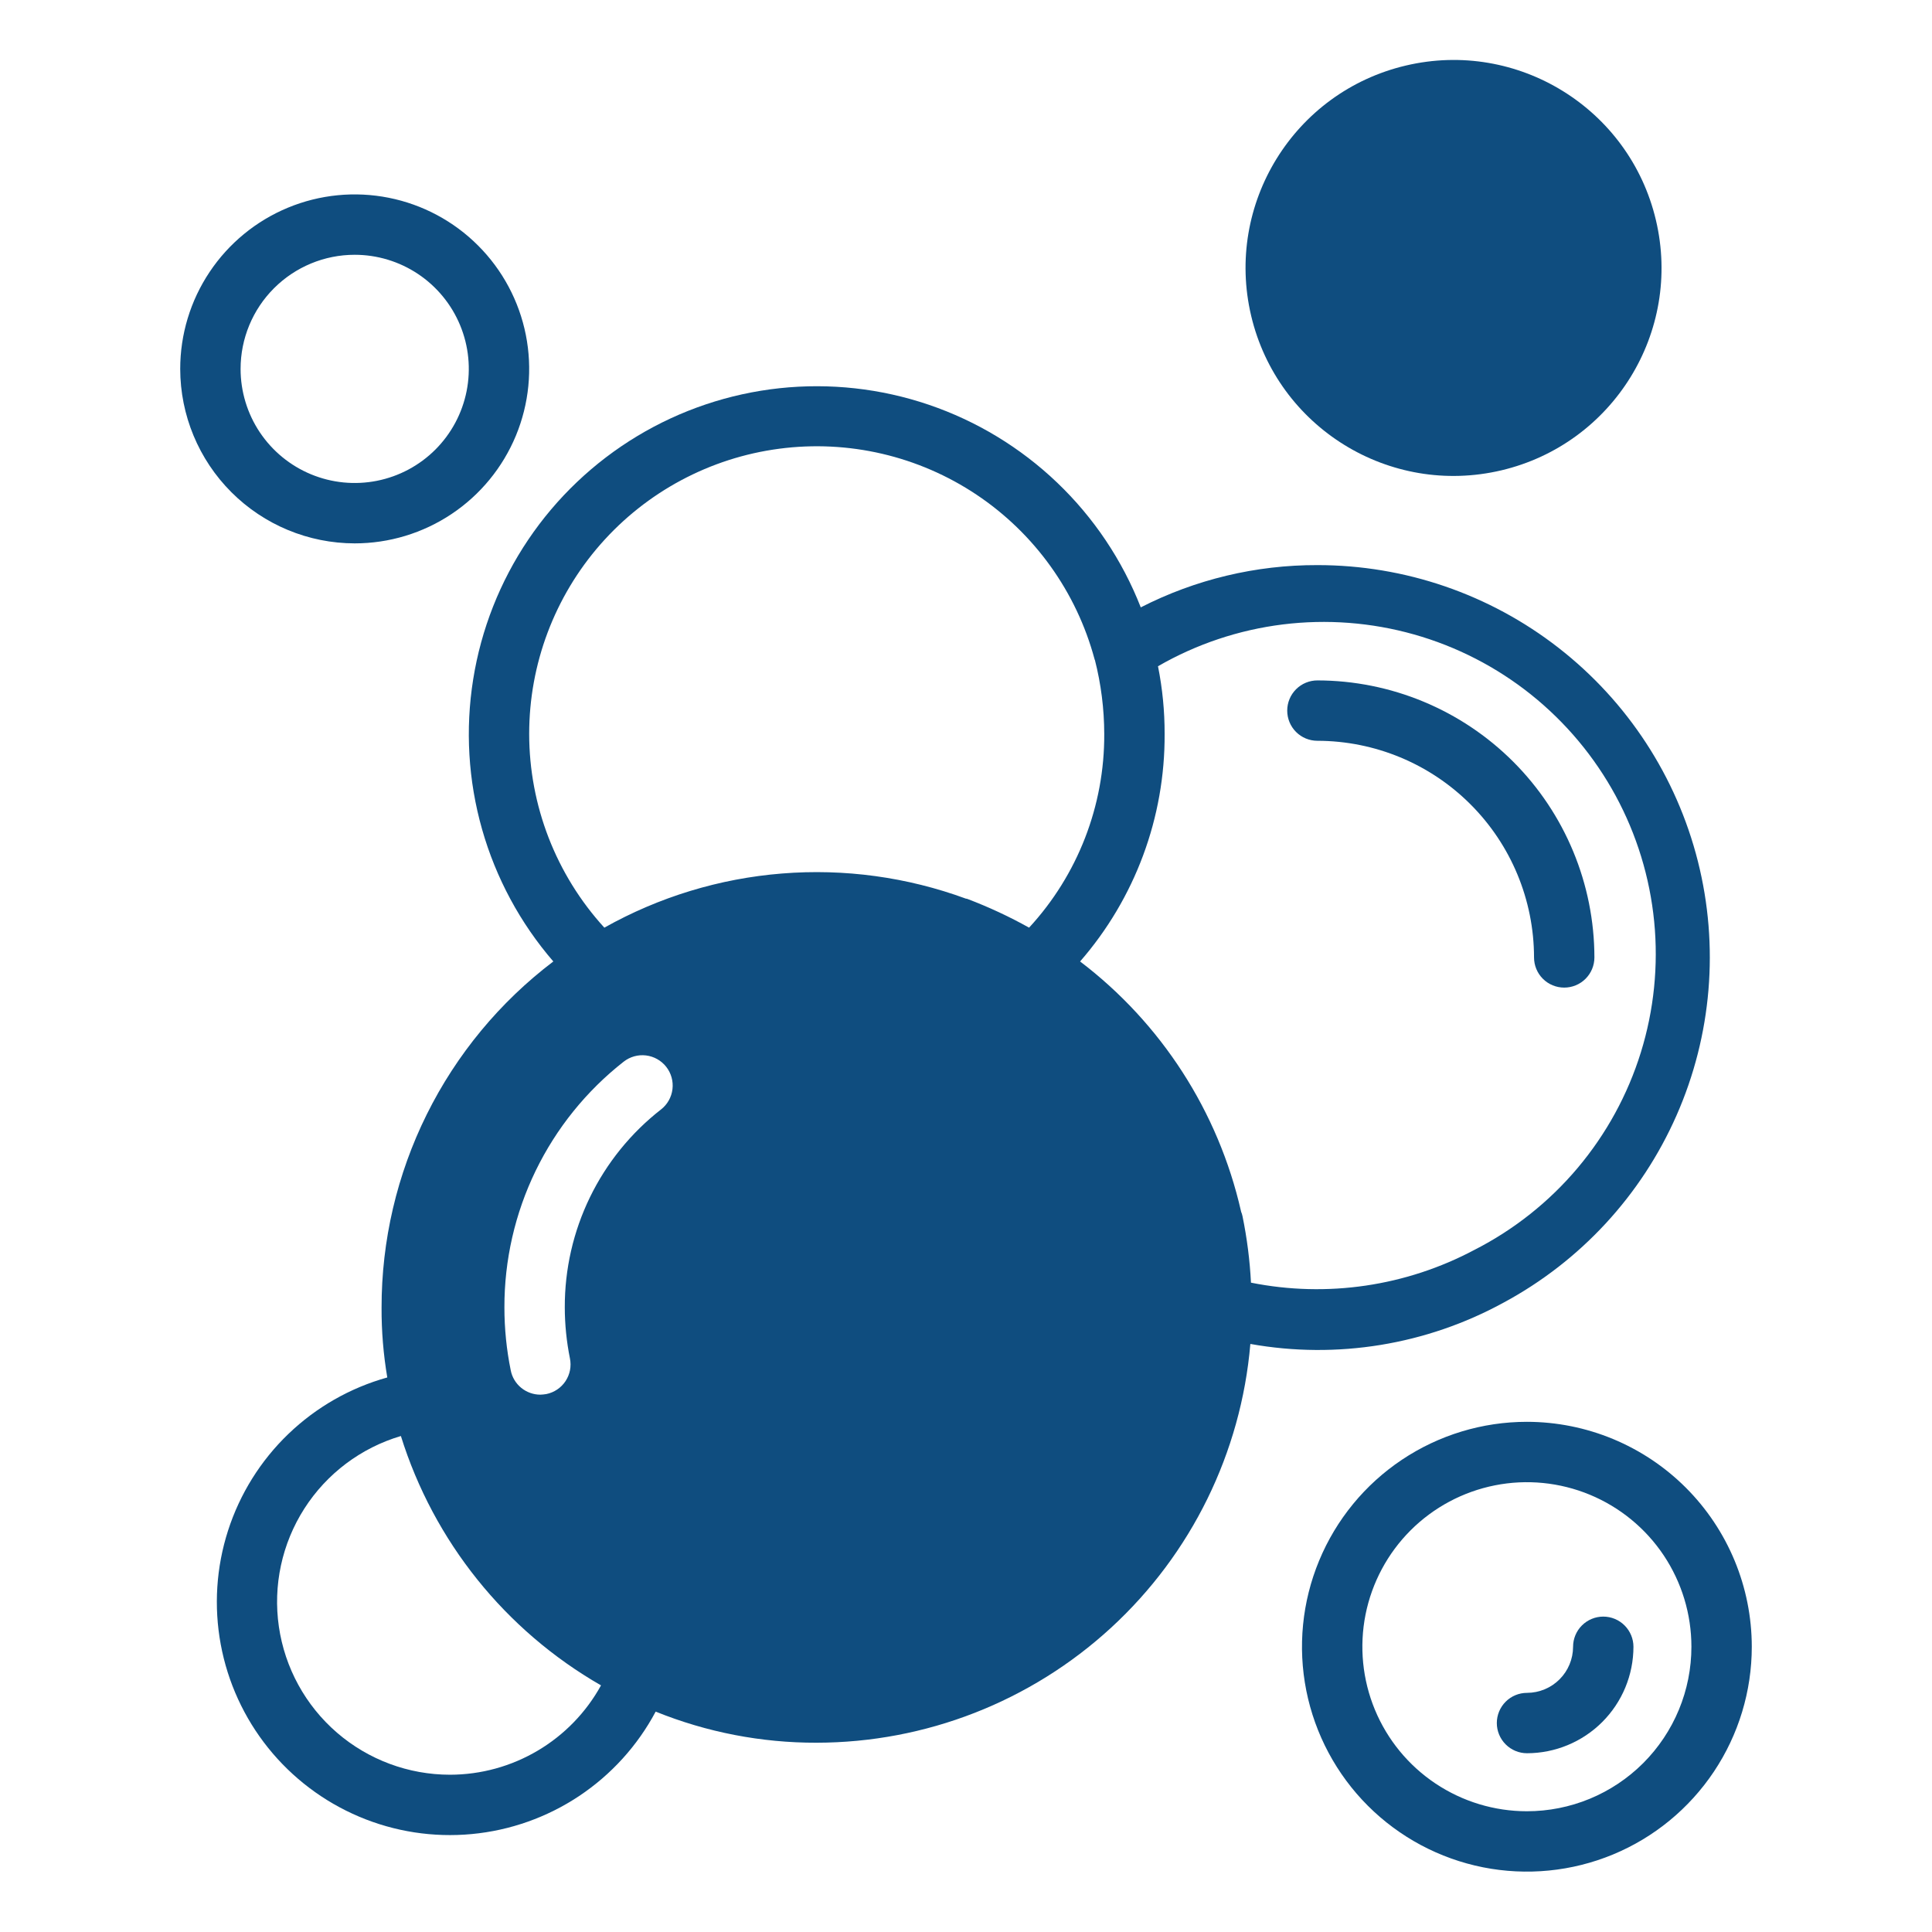
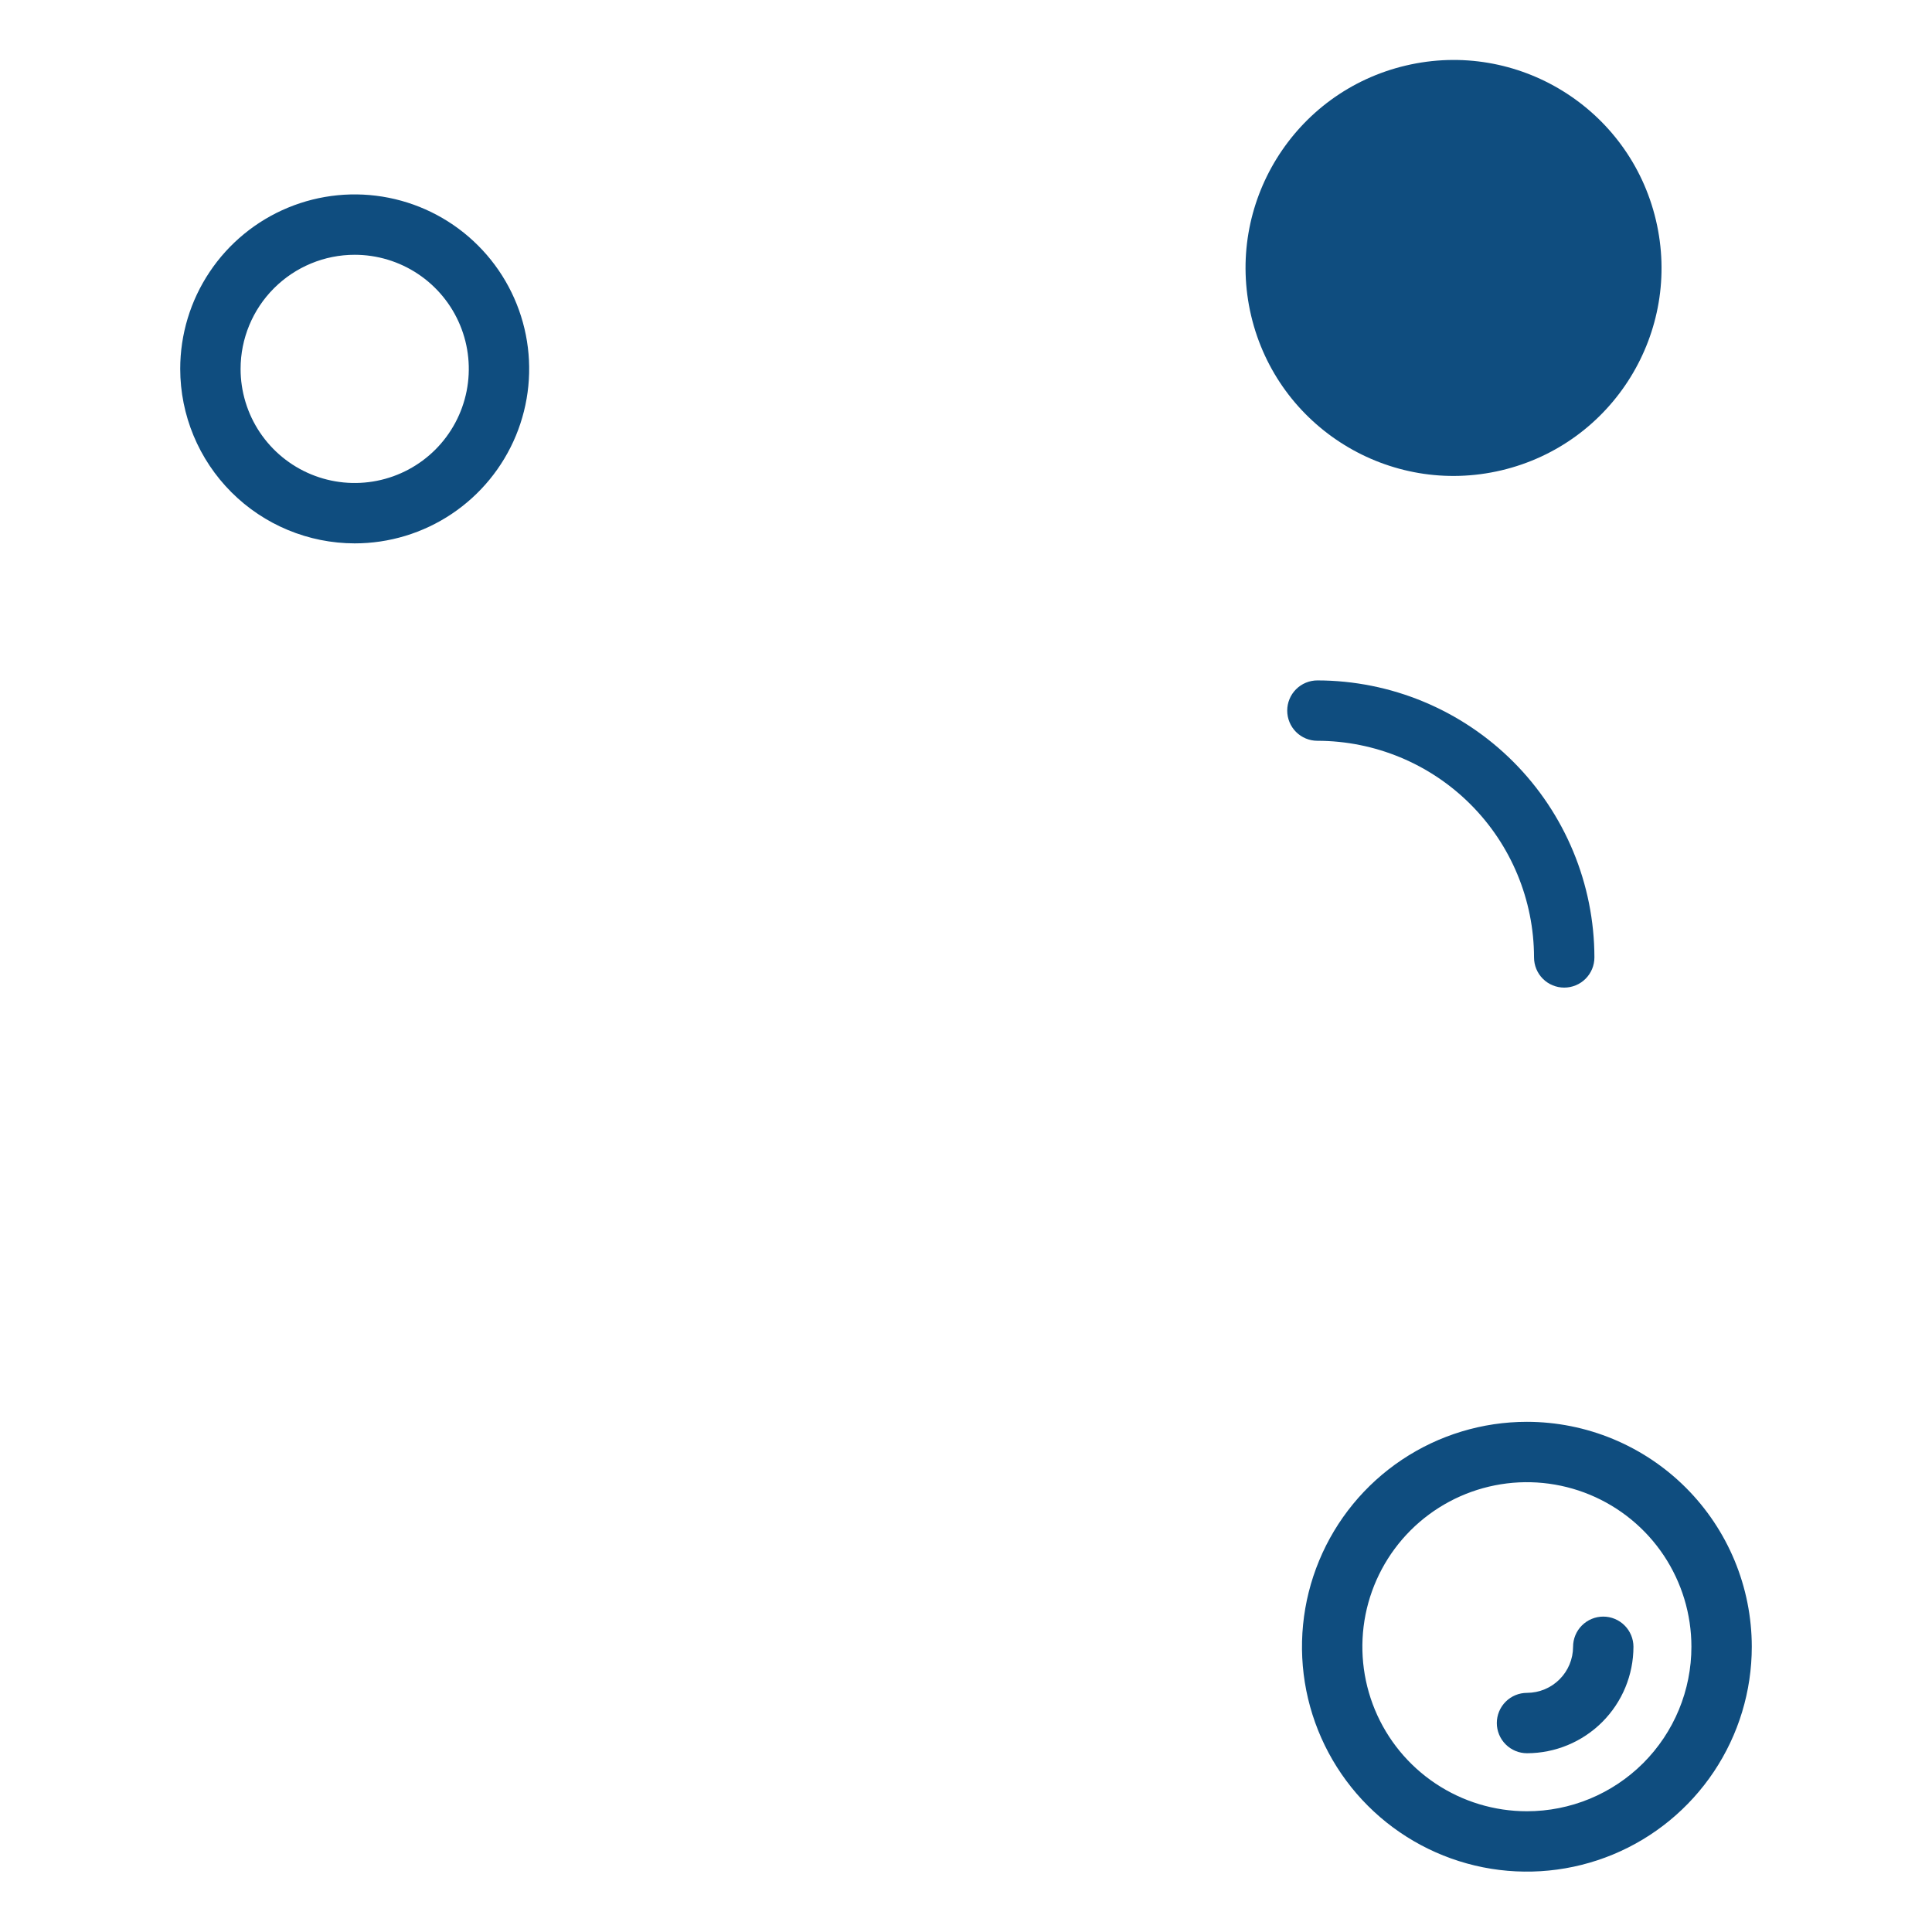
<svg xmlns="http://www.w3.org/2000/svg" width="72" height="72" viewBox="0 0 72 72" fill="none">
-   <path d="M56.036 48.544C58.902 47 61.17 44.544 62.481 41.564C63.793 38.585 64.072 35.253 63.275 32.097C62.478 28.941 60.65 26.141 58.081 24.142C55.513 22.142 52.35 21.058 49.095 21.06C46.807 21.053 44.55 21.593 42.513 22.635C41.825 20.877 40.762 19.29 39.397 17.986C38.032 16.681 36.399 15.691 34.611 15.083C32.824 14.476 30.925 14.266 29.048 14.468C27.171 14.671 25.361 15.28 23.744 16.255C22.127 17.23 20.743 18.546 19.687 20.111C18.632 21.676 17.931 23.453 17.634 25.317C17.336 27.181 17.449 29.088 17.965 30.904C18.481 32.72 19.387 34.402 20.621 35.831C18.629 37.341 17.015 39.292 15.904 41.531C14.793 43.77 14.217 46.236 14.22 48.735C14.216 49.606 14.288 50.475 14.433 51.334C13.049 51.72 11.782 52.444 10.746 53.44C9.71 54.436 8.938 55.674 8.498 57.042C8.058 58.411 7.965 59.867 8.226 61.28C8.487 62.694 9.095 64.02 9.995 65.141C10.895 66.261 12.059 67.141 13.382 67.701C14.706 68.262 16.148 68.485 17.579 68.35C19.01 68.216 20.385 67.729 21.582 66.933C22.778 66.136 23.759 65.056 24.435 63.787C26.34 64.557 28.376 64.951 30.431 64.946C34.496 64.942 38.413 63.413 41.406 60.661C44.399 57.91 46.251 54.136 46.597 50.085C49.827 50.663 53.158 50.119 56.036 48.544ZM19.721 27.349C19.721 24.749 20.666 22.238 22.38 20.283C24.095 18.328 26.461 17.063 29.038 16.723C31.616 16.383 34.229 16.991 36.392 18.435C38.554 19.879 40.118 22.059 40.792 24.57C40.792 24.581 40.792 24.581 40.803 24.592C41.033 25.493 41.15 26.419 41.152 27.349C41.166 30.024 40.165 32.605 38.351 34.571C37.613 34.159 36.846 33.802 36.056 33.502C36.038 33.493 36.019 33.489 36 33.491C33.809 32.686 31.469 32.366 29.142 32.553C26.816 32.739 24.557 33.428 22.522 34.571C20.721 32.597 19.722 30.021 19.721 27.349ZM24.637 41.344C23.515 42.218 22.608 43.338 21.986 44.617C21.364 45.896 21.043 47.301 21.048 48.724C21.049 49.362 21.114 49.999 21.24 50.625C21.269 50.77 21.27 50.919 21.242 51.064C21.214 51.209 21.157 51.347 21.076 51.47C20.994 51.594 20.889 51.7 20.767 51.782C20.644 51.865 20.507 51.923 20.362 51.952C20.288 51.965 20.212 51.973 20.137 51.975C19.878 51.975 19.626 51.885 19.425 51.721C19.224 51.557 19.086 51.329 19.035 51.075C18.877 50.301 18.798 49.513 18.798 48.724C18.794 46.96 19.192 45.218 19.962 43.632C20.733 42.045 21.854 40.654 23.242 39.566C23.478 39.381 23.777 39.297 24.075 39.333C24.372 39.369 24.643 39.522 24.828 39.757C25.013 39.993 25.097 40.293 25.061 40.59C25.025 40.888 24.873 41.159 24.637 41.344ZM16.773 66.139C15.224 66.139 13.727 65.582 12.555 64.569C11.383 63.556 10.616 62.154 10.393 60.621C10.17 59.088 10.507 57.526 11.342 56.221C12.177 54.916 13.454 53.956 14.94 53.516C16.166 57.443 18.83 60.761 22.398 62.809C21.844 63.816 21.029 64.656 20.04 65.241C19.051 65.827 17.923 66.137 16.773 66.139ZM46.62 47.801C46.578 46.969 46.472 46.142 46.305 45.326C46.293 45.264 46.274 45.204 46.248 45.146C46.248 45.146 46.26 45.135 46.248 45.135C45.403 41.426 43.28 38.133 40.252 35.831C42.299 33.481 43.419 30.465 43.402 27.349C43.404 26.502 43.321 25.658 43.155 24.829C44.586 24.004 46.167 23.475 47.806 23.271C49.445 23.068 51.108 23.195 52.697 23.644C54.287 24.093 55.77 24.856 57.06 25.887C58.349 26.919 59.42 28.198 60.208 29.65C60.995 31.101 61.484 32.696 61.646 34.339C61.808 35.983 61.639 37.642 61.15 39.219C60.661 40.797 59.86 42.26 58.797 43.523C57.733 44.787 56.427 45.824 54.956 46.575C52.403 47.935 49.456 48.369 46.62 47.801Z" fill="#0F4D7F" />
  <path d="M58.294 36.805C58.592 36.805 58.878 36.687 59.089 36.476C59.3 36.265 59.419 35.979 59.419 35.68C59.415 32.944 58.327 30.32 56.392 28.385C54.456 26.449 51.833 25.361 49.096 25.357C48.797 25.357 48.511 25.476 48.3 25.687C48.089 25.898 47.971 26.184 47.971 26.482C47.971 26.781 48.089 27.067 48.3 27.278C48.511 27.489 48.797 27.607 49.096 27.607C51.236 27.61 53.288 28.461 54.801 29.975C56.315 31.488 57.166 33.54 57.169 35.68C57.169 35.979 57.287 36.265 57.498 36.476C57.709 36.687 57.995 36.805 58.294 36.805Z" fill="#0F4D7F" />
  <path d="M55.952 17.528C60.118 16.543 62.696 12.368 61.711 8.203C60.727 4.038 56.552 1.459 52.387 2.444C48.221 3.428 45.643 7.603 46.627 11.768C47.612 15.934 51.787 18.512 55.952 17.528Z" fill="#0F4D7F" />
  <path d="M13.218 20.25C14.504 20.25 15.762 19.869 16.831 19.154C17.9 18.44 18.734 17.424 19.226 16.236C19.718 15.048 19.847 13.74 19.596 12.479C19.345 11.218 18.726 10.059 17.816 9.15C16.907 8.24 15.748 7.621 14.487 7.37C13.226 7.119 11.918 7.248 10.73 7.74C9.542 8.232 8.526 9.066 7.812 10.135C7.097 11.204 6.716 12.461 6.716 13.748C6.718 15.472 7.404 17.124 8.623 18.343C9.842 19.562 11.494 20.248 13.218 20.25ZM13.218 9.495C14.059 9.495 14.882 9.745 15.581 10.212C16.28 10.679 16.825 11.343 17.147 12.12C17.469 12.897 17.553 13.752 17.389 14.577C17.225 15.402 16.82 16.16 16.225 16.755C15.631 17.349 14.873 17.754 14.048 17.918C13.223 18.082 12.368 17.998 11.591 17.676C10.814 17.355 10.15 16.809 9.682 16.11C9.215 15.411 8.966 14.589 8.966 13.748C8.966 12.62 9.414 11.538 10.212 10.741C11.009 9.944 12.091 9.495 13.218 9.495Z" fill="#0F4D7F" />
  <path d="M56.903 52.987C55.245 52.987 53.625 53.479 52.246 54.4C50.868 55.321 49.794 56.63 49.16 58.161C48.525 59.693 48.359 61.378 48.682 63.004C49.006 64.629 49.804 66.123 50.976 67.295C52.148 68.467 53.642 69.265 55.268 69.589C56.893 69.912 58.579 69.746 60.11 69.112C61.642 68.478 62.95 67.403 63.871 66.025C64.792 64.647 65.284 63.026 65.284 61.369C65.283 59.146 64.399 57.015 62.828 55.443C61.256 53.872 59.125 52.989 56.903 52.987ZM56.903 67.5C55.69 67.5 54.505 67.14 53.496 66.466C52.488 65.793 51.702 64.835 51.238 63.715C50.774 62.594 50.653 61.362 50.889 60.172C51.126 58.983 51.71 57.891 52.567 57.033C53.425 56.176 54.517 55.592 55.707 55.355C56.896 55.118 58.129 55.24 59.249 55.704C60.369 56.168 61.327 56.954 62.001 57.962C62.674 58.971 63.034 60.156 63.034 61.369C63.034 62.174 62.876 62.971 62.568 63.715C62.26 64.459 61.808 65.135 61.239 65.705C60.669 66.274 59.993 66.726 59.249 67.034C58.505 67.342 57.708 67.5 56.903 67.5Z" fill="#0F4D7F" />
  <path d="M59.749 60.246C59.451 60.246 59.164 60.365 58.953 60.576C58.742 60.787 58.624 61.073 58.624 61.371C58.623 61.826 58.442 62.263 58.12 62.584C57.799 62.906 57.362 63.087 56.907 63.088C56.609 63.088 56.323 63.206 56.112 63.417C55.901 63.628 55.782 63.914 55.782 64.213C55.782 64.511 55.901 64.797 56.112 65.008C56.323 65.219 56.609 65.338 56.907 65.338C57.959 65.337 58.967 64.918 59.711 64.175C60.455 63.431 60.873 62.423 60.874 61.371C60.874 61.073 60.755 60.787 60.544 60.576C60.334 60.365 60.047 60.246 59.749 60.246Z" fill="#0F4D7F" />
</svg>